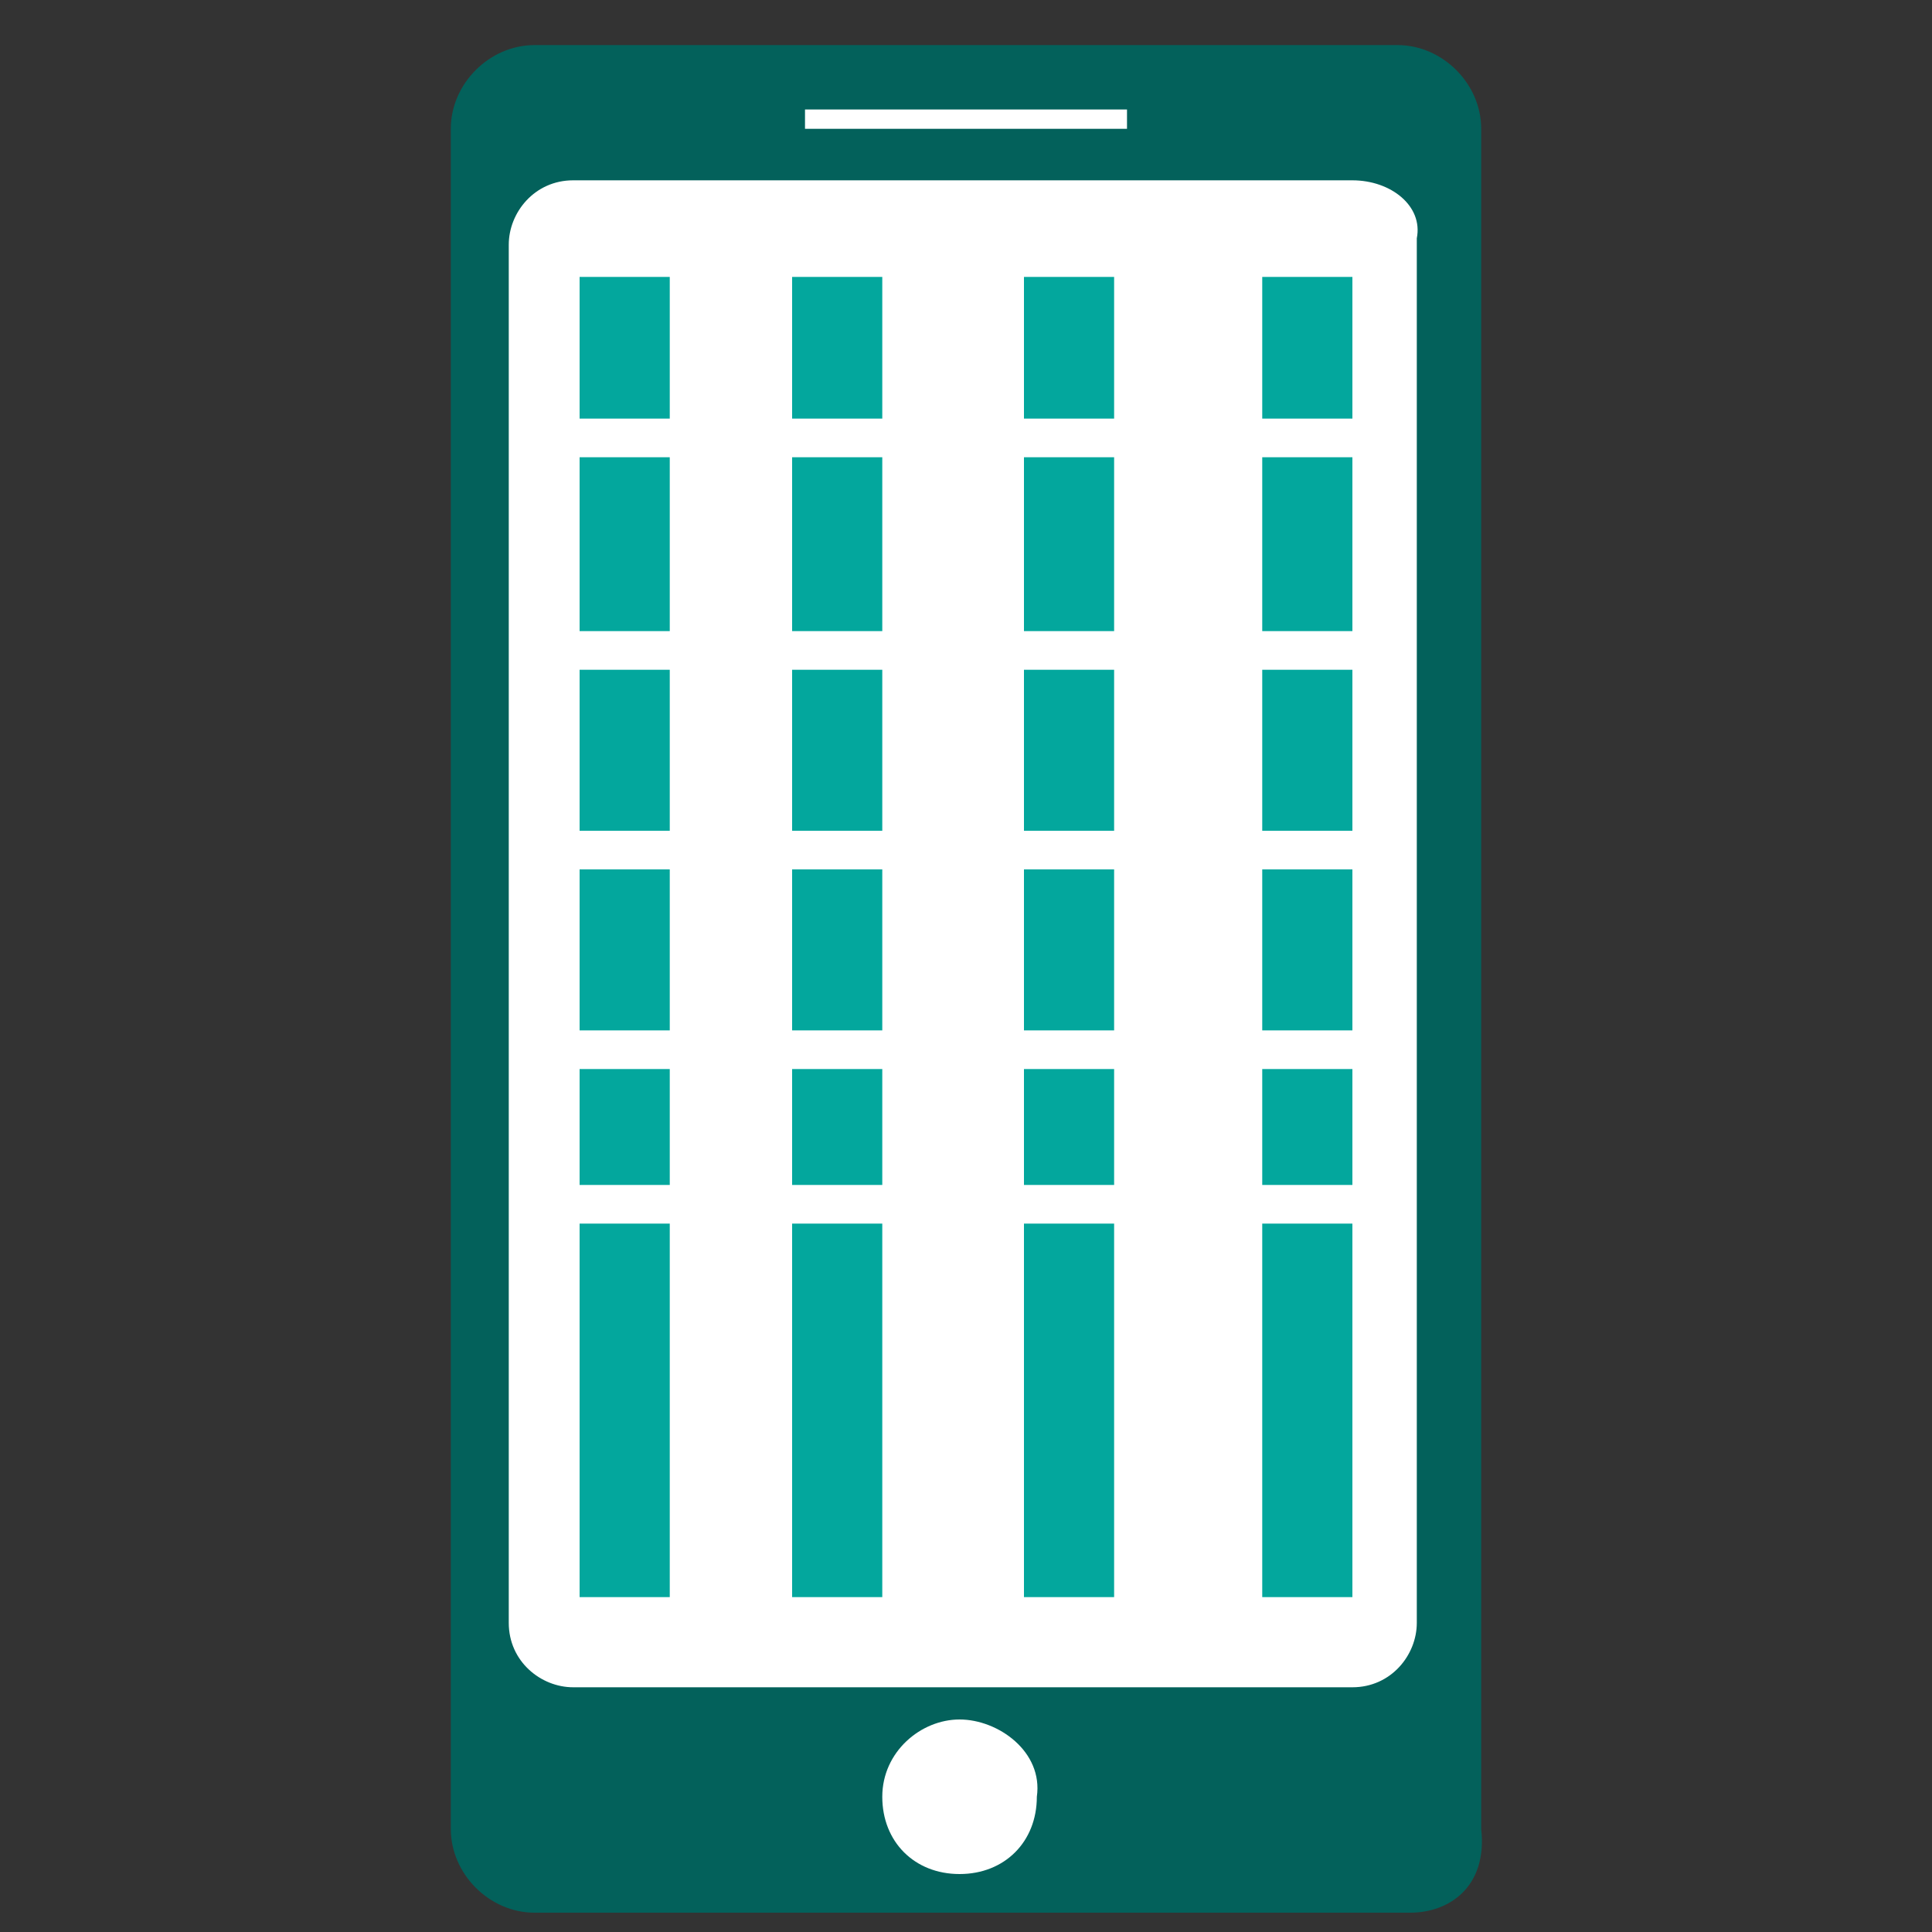
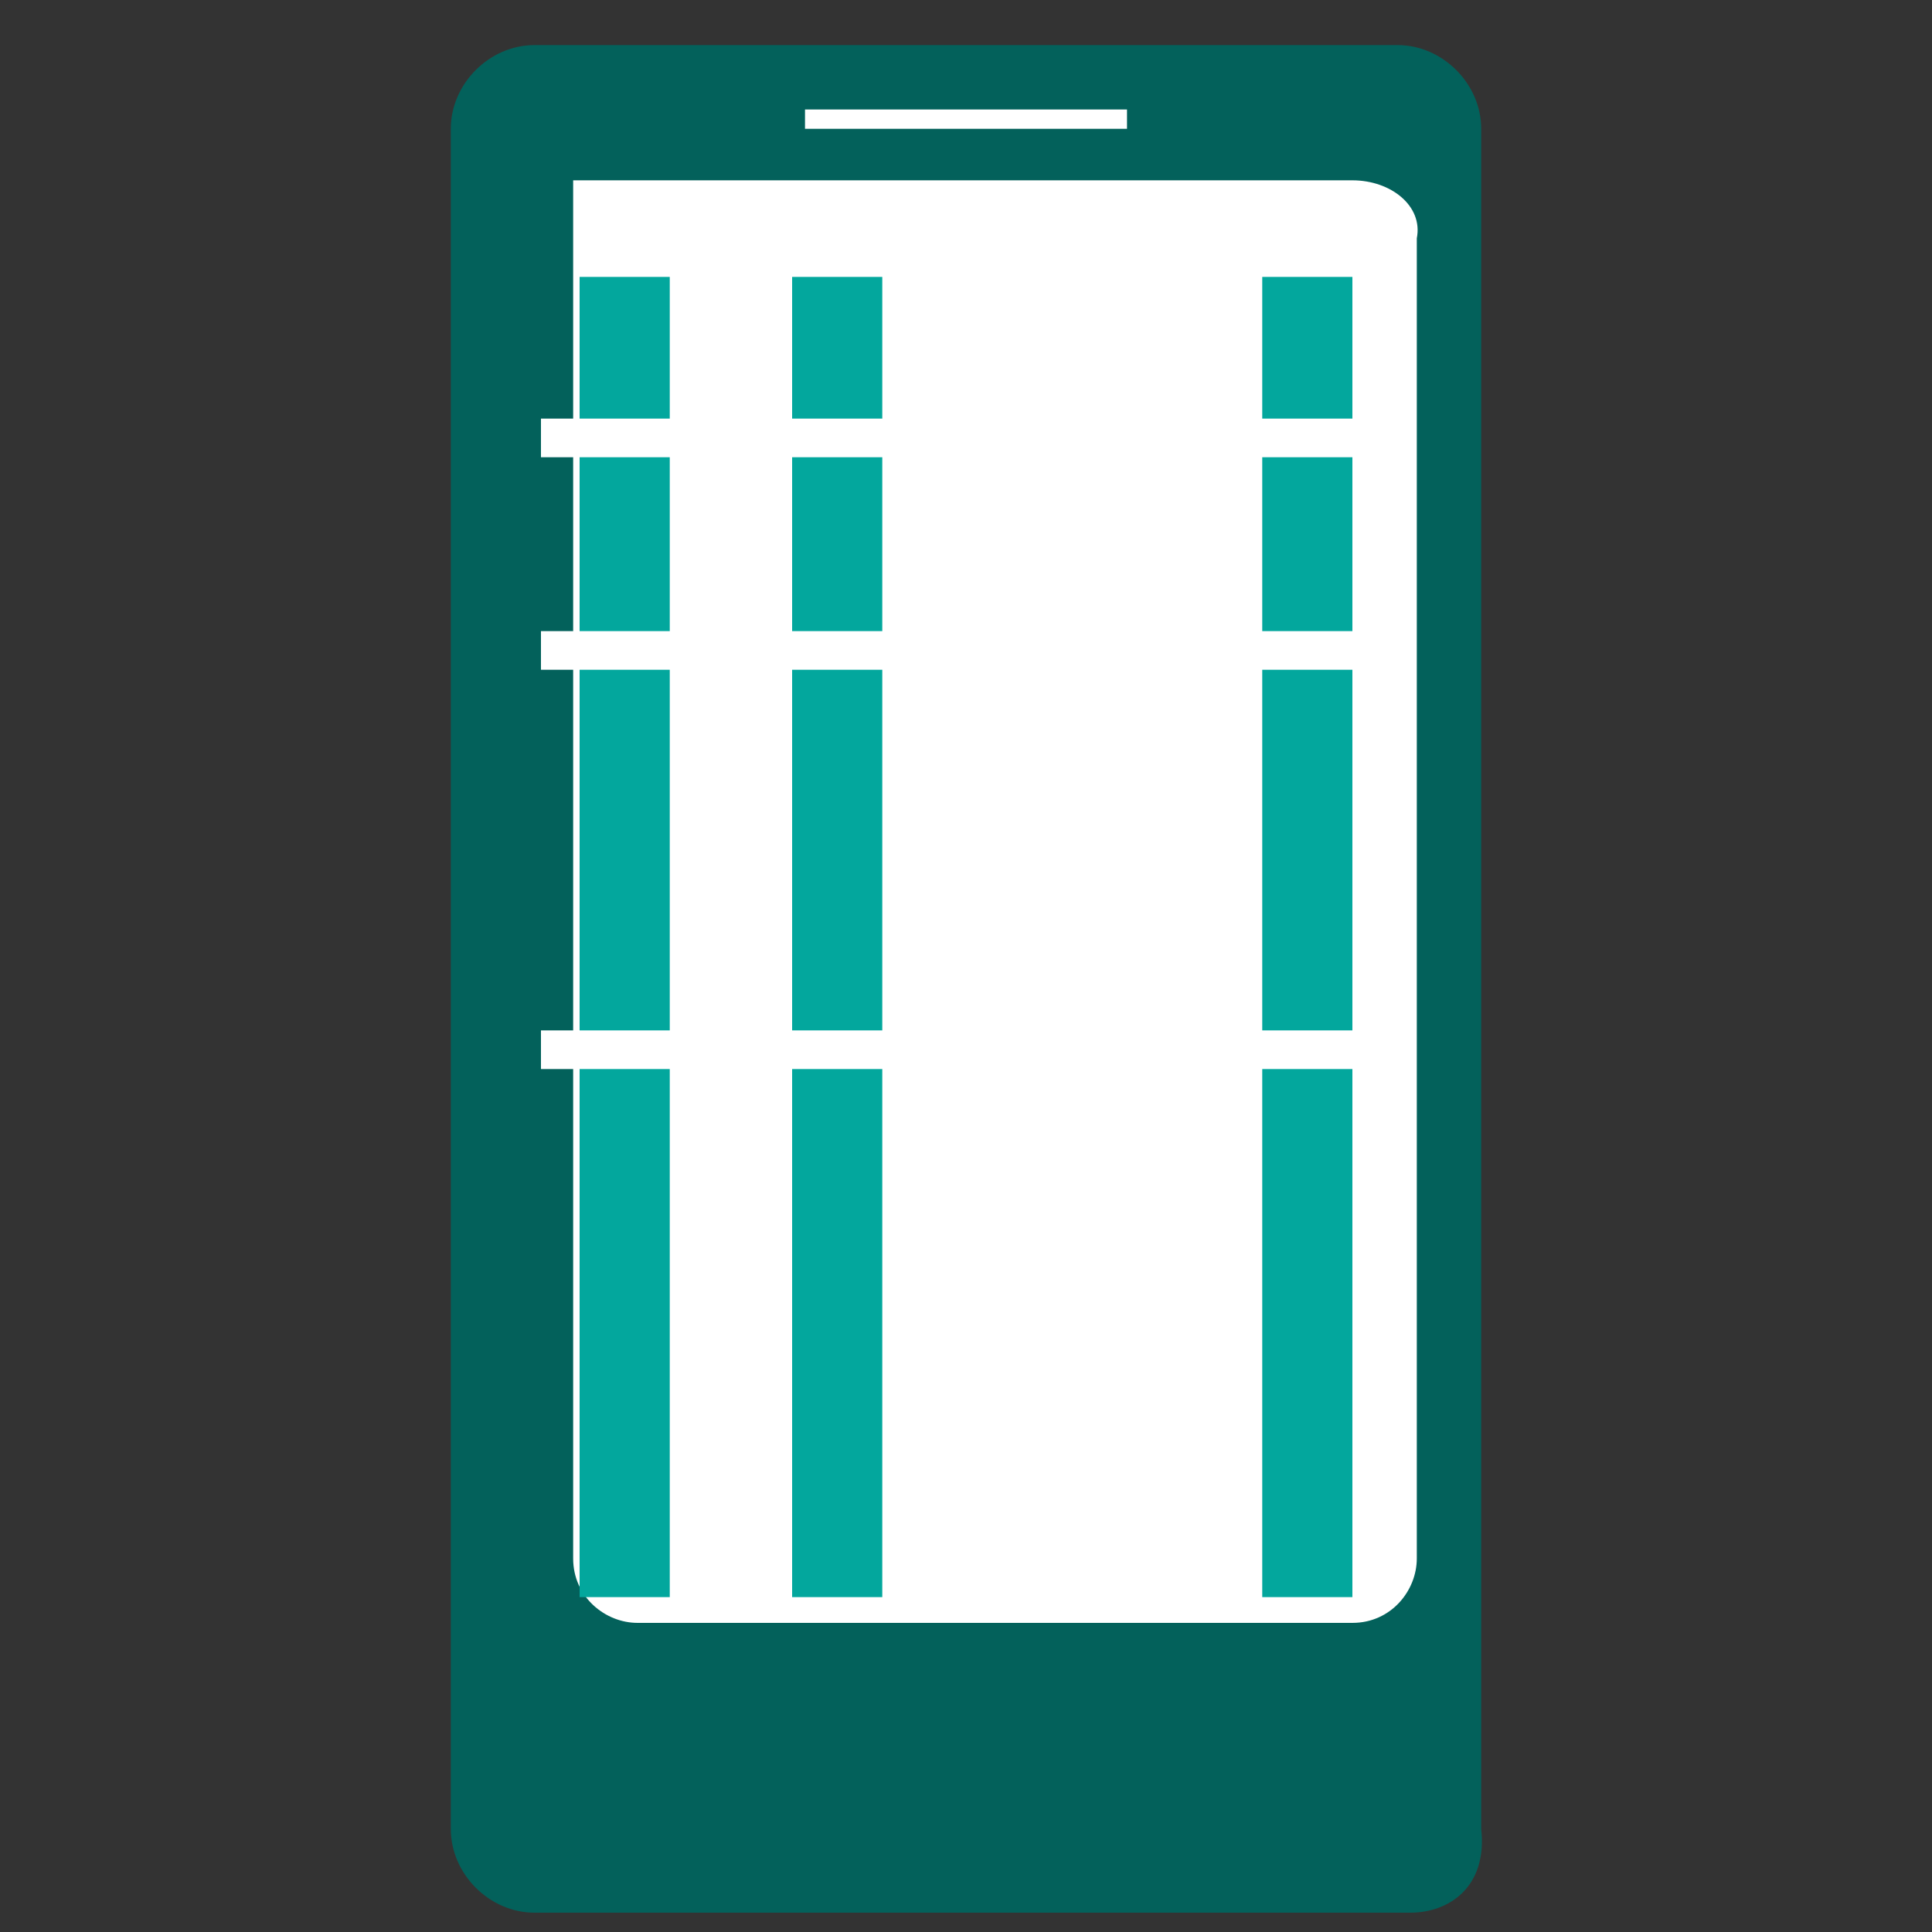
<svg xmlns="http://www.w3.org/2000/svg" version="1.1" id="Layer_1" x="0px" y="0px" viewBox="0 0 30 30" style="enable-background:new 0 0 30 30;" xml:space="preserve">
  <rect x="0" y="0" width="30" height="30" fill="#333333" stroke="none" />
  <style type="text/css">
	.st0{fill:#03615B;}
	.st1{fill:#FFFFFF;}
	.st2{fill:#03A79D;enable-background:new    ;}
</style>
  <path class="st0" d="M21.9,29.7H8.3c-0.7,0-1.3-0.6-1.3-1.3V2c0-0.7,0.6-1.3,1.3-1.3h13.4C22.4,0.7,23,1.3,23,2v26.4  C23.1,29.3,22.5,29.7,21.9,29.7z" />
-   <path class="st1" d="M21,2.8H8.9c-0.6,0-1,0.5-1,1v21.4c0,0.6,0.5,1,1,1H21c0.6,0,1-0.5,1-1V3.7C22.1,3.2,21.6,2.8,21,2.8z" />
-   <path class="st1" d="M14.9,26.7c-0.6,0-1.2,0.5-1.2,1.2s0.5,1.2,1.2,1.2s1.2-0.5,1.2-1.2C16.2,27.2,15.5,26.7,14.9,26.7z" />
+   <path class="st1" d="M21,2.8H8.9v21.4c0,0.6,0.5,1,1,1H21c0.6,0,1-0.5,1-1V3.7C22.1,3.2,21.6,2.8,21,2.8z" />
  <rect x="12.5" y="1.7" class="st1" width="5" height="0.3" />
  <rect x="9" y="4.3" class="st2" width="1.4" height="20.5" />
  <rect x="12.3" y="4.3" class="st2" width="1.4" height="20.5" />
-   <rect x="15.9" y="4.3" class="st2" width="1.4" height="20.5" />
  <rect x="19.6" y="4.3" class="st2" width="1.4" height="20.5" />
  <rect x="8.4" y="6.5" class="st1" width="13.1" height="0.6" />
  <rect x="8.4" y="9.8" class="st1" width="13.1" height="0.6" />
-   <rect x="8.4" y="12.9" class="st1" width="13.1" height="0.6" />
  <rect x="8.4" y="16" class="st1" width="13.1" height="0.6" />
-   <rect x="8.4" y="18.4" class="st1" width="13.1" height="0.6" />
</svg>